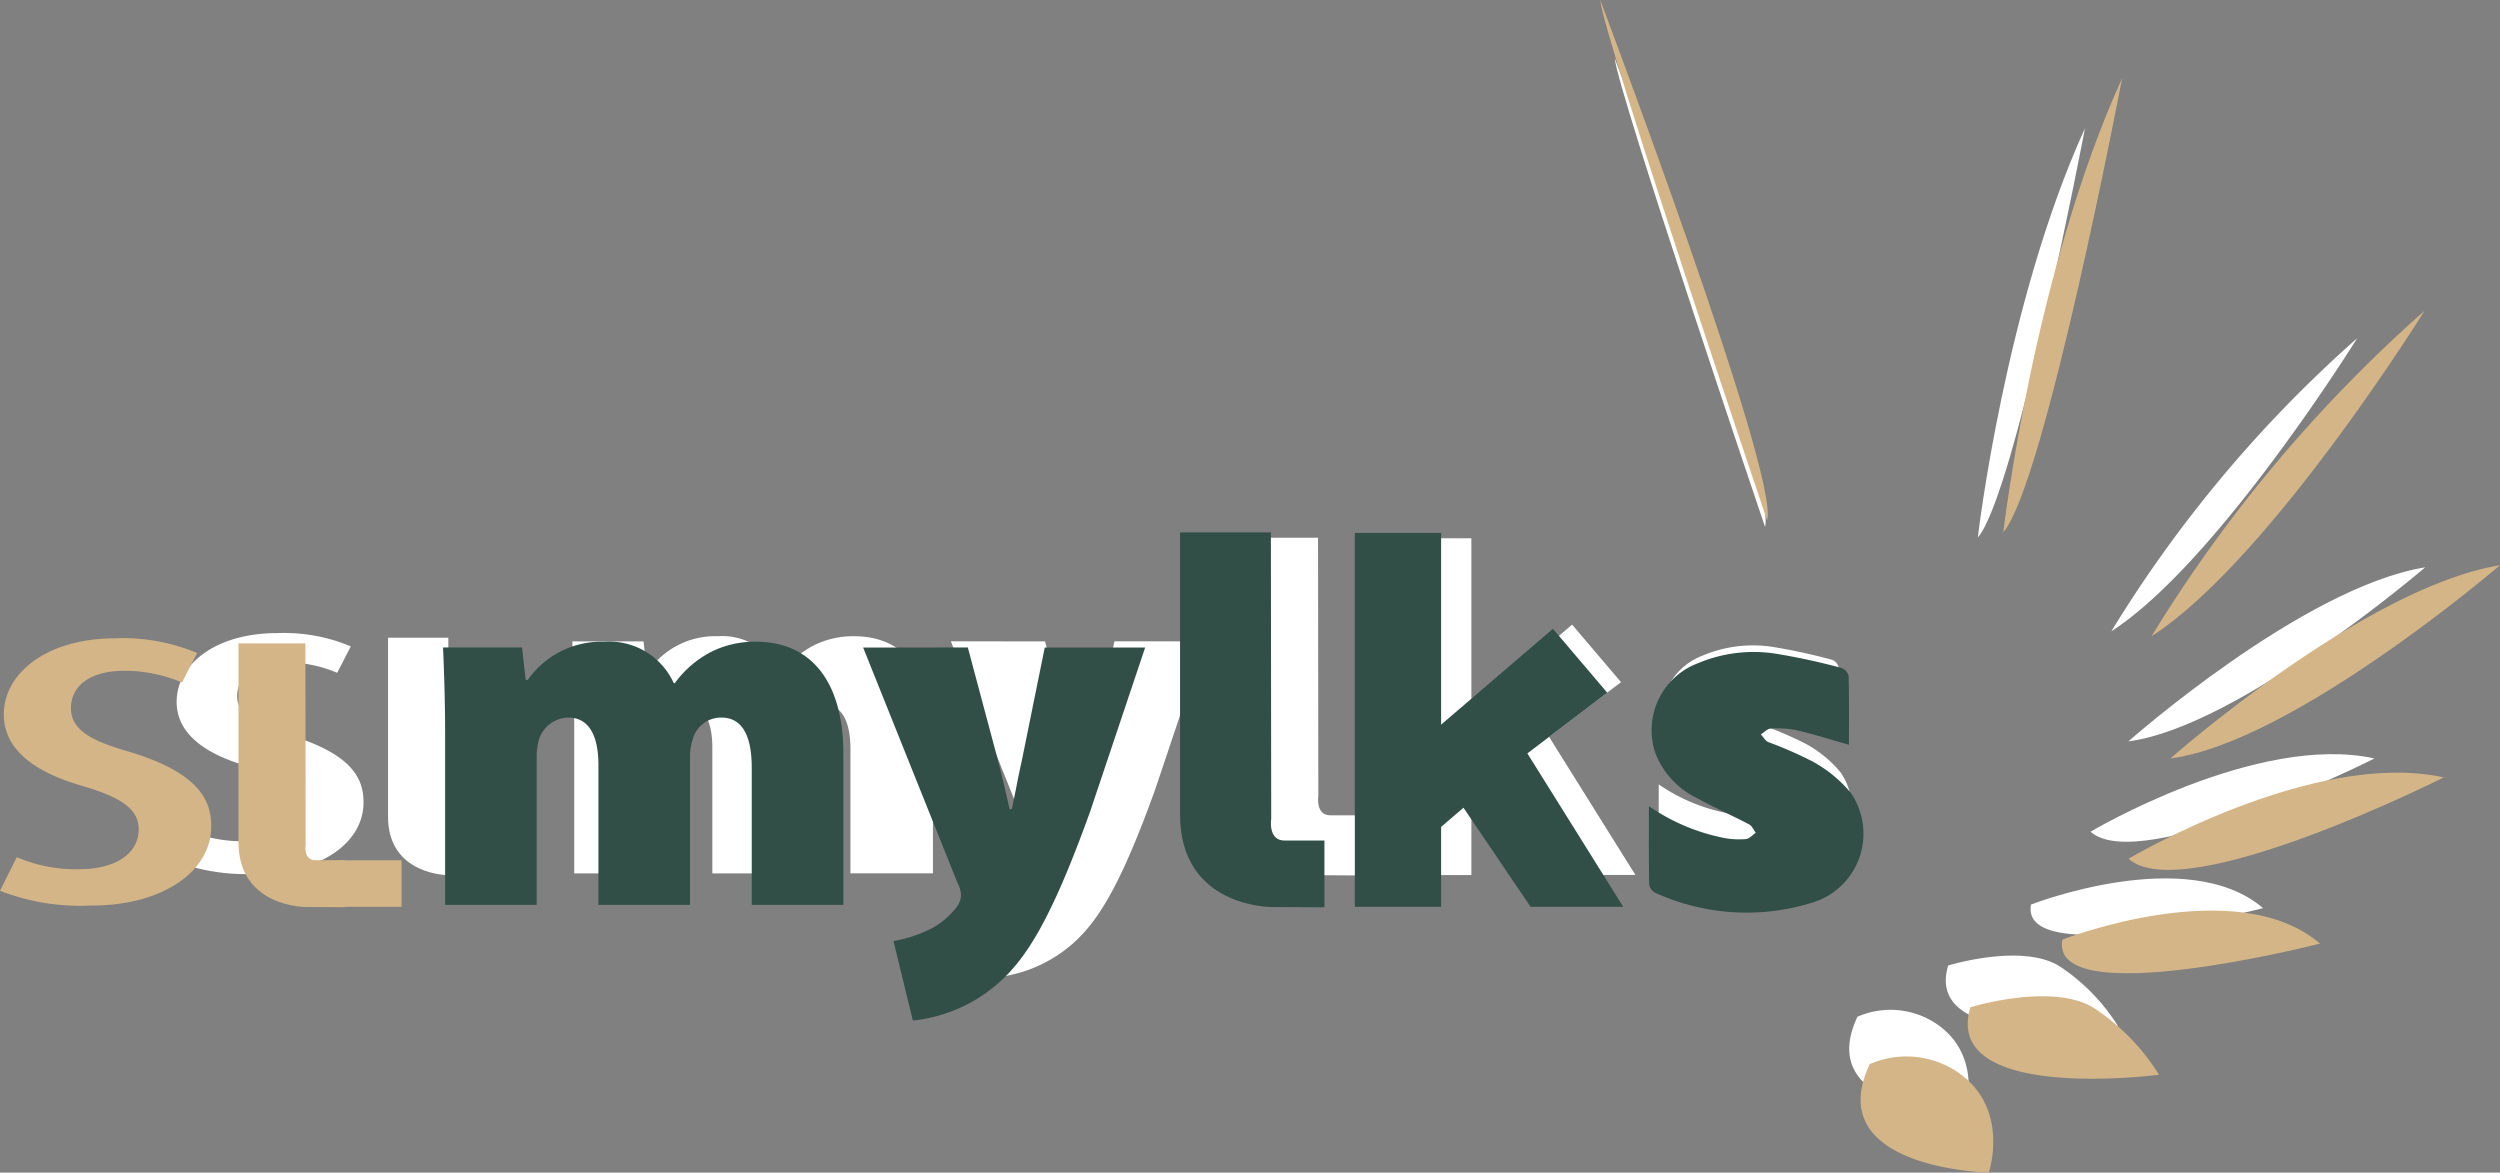
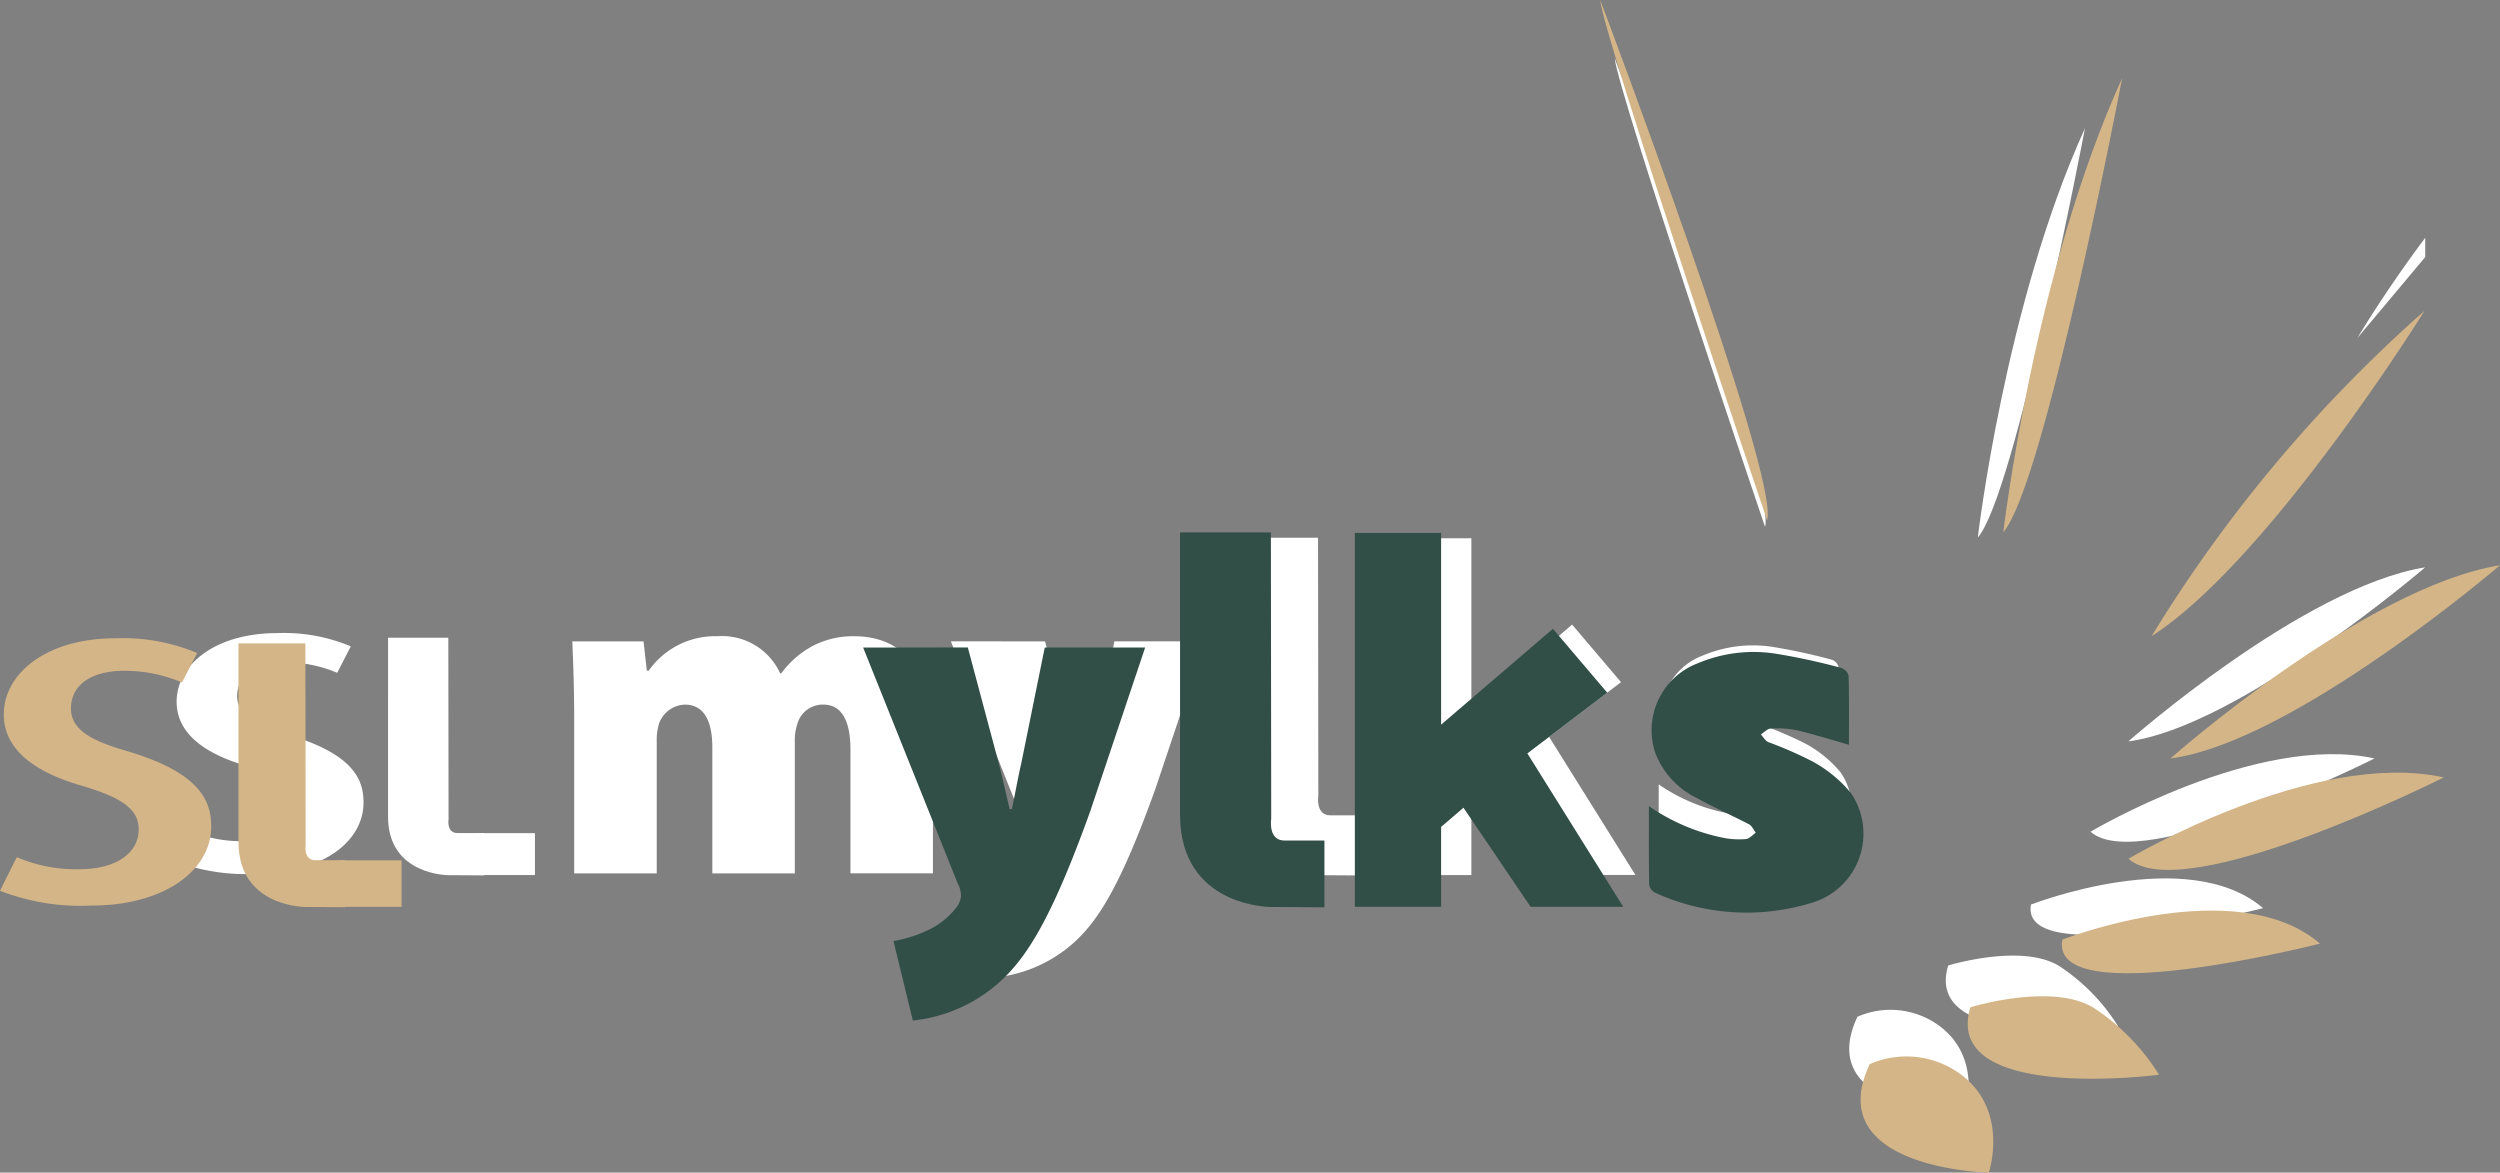
<svg xmlns="http://www.w3.org/2000/svg" width="150.946" height="70.801" viewBox="0 0 150.946 70.801">
  <rect x="0" y="0" width="150.946" height="70.801" fill="#808080" stroke="none" />
  <defs>
    <clipPath id="clip-path">
      <rect id="Retângulo_6647" data-name="Retângulo 6647" width="135.972" height="63.777" fill="#fff" />
    </clipPath>
    <clipPath id="clip-path-2">
      <rect id="Retângulo_6713" data-name="Retângulo 6713" width="150.946" height="70.801" fill="none" />
    </clipPath>
  </defs>
  <g id="brands-2" transform="translate(-460.541 -492.588)">
    <g id="Grupo_9704" data-name="Grupo 9704" transform="translate(471 496.1)">
      <path id="Caminho_26098" data-name="Caminho 26098" d="M244.971,96.365h4.692v10.426l6.081-5.213,2.954,3.475-4.344,3.3,5.213,8.341h-5.039l-3.649-5.387-1.216,1.043V116.7h-4.692Z" transform="translate(-171.283 -67.378)" fill="#fff" />
      <g id="Grupo_9679" data-name="Grupo 9679">
        <g id="Grupo_9678" data-name="Grupo 9678" clip-path="url(#clip-path)">
          <path id="Caminho_26099" data-name="Caminho 26099" d="M298.143,126.273a10.868,10.868,0,0,0,4.1,1.731,4.368,4.368,0,0,0,1.177.058c.187-.017.357-.223.534-.343-.119-.156-.2-.375-.362-.457-.94-.491-1.914-.918-2.842-1.431a4.538,4.538,0,0,1-2.247-2.416,3.89,3.89,0,0,1,2.3-4.914,7.8,7.8,0,0,1,4.228-.524,35.243,35.243,0,0,1,3.59.779.622.622,0,0,1,.386.438c.031,1.247.017,2.5.017,3.738-.962-.273-1.885-.566-2.825-.786a5.423,5.423,0,0,0-1.425-.1c-.183.007-.359.207-.538.318.132.143.237.345.4.419a21.868,21.868,0,0,1,2.4,1.049,7.115,7.115,0,0,1,2.091,1.715,3.918,3.918,0,0,1-2.179,6,11.986,11.986,0,0,1-8.473-.572.61.61,0,0,1-.311-.451c-.024-1.373-.014-2.747-.014-4.253" transform="translate(-208.459 -82.43)" fill="#fff" />
          <path id="Caminho_26100" data-name="Caminho 26100" d="M213.368,96.262h4.94l.018,15.57s-.191,1.19.724,1.19h2.174v3.633l-2.9-.019s-4.959.028-4.959-5.017Z" transform="translate(-149.186 -67.306)" fill="#fff" />
          <path id="Caminho_26101" data-name="Caminho 26101" d="M80.22,121.123c0-1.878-.057-3.472-.114-4.781h4.3l.2,1.765h.114a4.9,4.9,0,0,1,4.155-2.078,3.859,3.859,0,0,1,3.785,2.249h.057a5.7,5.7,0,0,1,1.935-1.679,5.293,5.293,0,0,1,2.476-.569c3.017,0,4.752,2.192,4.752,6.09v8.224H96.9v-7.456c0-1.736-.512-2.732-1.651-2.732a1.6,1.6,0,0,0-1.565,1.2,3.074,3.074,0,0,0-.143,1.025v7.968h-4.98v-7.6c0-1.565-.484-2.59-1.651-2.59a1.717,1.717,0,0,0-1.565,1.138,3.361,3.361,0,0,0-.142,1.053v8H80.22Z" transform="translate(-56.01 -81.127)" fill="#fff" />
          <path id="Caminho_26102" data-name="Caminho 26102" d="M161.767,117.071l1.679,6.289c.2.768.427,1.792.6,2.5h.114c.171-.74.341-1.764.512-2.476l1.281-6.317h5.464l-2.988,8.907c-2.106,5.862-3.472,8-4.98,9.334a8.362,8.362,0,0,1-4.667,2.049l-1.053-4.326a7.207,7.207,0,0,0,1.765-.541,4.224,4.224,0,0,0,1.651-1.28,1.178,1.178,0,0,0,.256-.626,1.579,1.579,0,0,0-.2-.74l-5.122-12.778Z" transform="translate(-109.127 -81.856)" fill="#fff" />
          <path id="Caminho_26103" data-name="Caminho 26103" d="M343.389,197.328s-9.174-.193-6.477-5.9a4.97,4.97,0,0,1,5.118.685c2.45,1.994,1.359,5.215,1.359,5.215" transform="translate(-235.221 -133.55)" fill="#fff" />
          <path id="Caminho_26104" data-name="Caminho 26104" d="M355.945,180.735s4.484-1.38,6.742.058a11.873,11.873,0,0,1,3.517,3.613s-11.835,1.558-10.259-3.67" transform="translate(-248.775 -125.952)" fill="#fff" />
          <path id="Caminho_26105" data-name="Caminho 26105" d="M386.846,166.438s-14.736,3.774-14.013-.216c0,0,9.448-3.693,14.013.216" transform="translate(-260.665 -115.118)" fill="#fff" />
          <path id="Caminho_26106" data-name="Caminho 26106" d="M402,139.962s-14.126,7.108-17.146,4.424c0,0,10.058-5.981,17.146-4.424" transform="translate(-269.09 -97.68)" fill="#fff" />
          <path id="Caminho_26107" data-name="Caminho 26107" d="M410.366,102.2s-11.238,9.633-17.923,10.51c0,0,10.523-9.311,17.923-10.51" transform="translate(-274.395 -71.458)" fill="#fff" />
-           <path id="Caminho_26108" data-name="Caminho 26108" d="M403.876,56.193s-8.437,13.569-14.846,17.7a77.438,77.438,0,0,1,14.846-17.7" transform="translate(-272.008 -39.29)" fill="#fff" />
+           <path id="Caminho_26108" data-name="Caminho 26108" d="M403.876,56.193a77.438,77.438,0,0,1,14.846-17.7" transform="translate(-272.008 -39.29)" fill="#fff" />
          <path id="Caminho_26109" data-name="Caminho 26109" d="M368.692,14.066s-4.22,22.138-6.471,24.71c0,0,1.644-14.121,6.471-24.71" transform="translate(-253.263 -9.835)" fill="#fff" />
          <path id="Caminho_26110" data-name="Caminho 26110" d="M289.334,0s9.794,25.923,9.078,28.3c0,0-8.885-26.227-9.078-28.3" transform="translate(-202.301)" fill="#fff" />
          <path id="Caminho_26111" data-name="Caminho 26111" d="M5.008,129.937a12.052,12.052,0,0,1-5.008-.8l.913-1.827a8.154,8.154,0,0,0,3.387.657c2,0,3.241-.862,3.241-2.176,0-1.068-.884-1.725-3.152-2.381-3.3-.965-4.183-2.484-4.183-3.86,0-2.238,2.327-4.147,6.068-4.147a10.414,10.414,0,0,1,4.448.8L9.9,117.8a8.039,8.039,0,0,0-3.123-.636c-1.856,0-2.916.8-2.916,2.053,0,1.232,1.3,1.807,3.063,2.32,3.977,1.17,4.566,2.73,4.566,4.086,0,2.5-2.71,4.311-6.481,4.311" transform="translate(0 -80.689)" fill="#fff" />
          <path id="Caminho_26112" data-name="Caminho 26112" d="M43.121,116.333H46.76l.014,10.956s-.141.837.533.837h1.6v2.556l-2.134-.013s-3.653.02-3.653-3.53Z" transform="translate(-30.15 -81.34)" fill="#fff" />
          <rect id="Retângulo_6646" data-name="Retângulo 6646" width="3.401" height="2.53" transform="translate(18.439 46.792)" fill="#fff" />
        </g>
      </g>
    </g>
    <g id="Grupo_9729" data-name="Grupo 9729" transform="translate(460.541 492.588)">
      <path id="Caminho_26760" data-name="Caminho 26760" d="M244.971,96.365h5.209v11.574l6.751-5.787,3.28,3.858-4.823,3.665,5.787,9.26h-5.594l-4.051-5.98-1.35,1.157v4.823h-5.209Z" transform="translate(-163.168 -64.186)" fill="#314f46" />
      <g id="Grupo_9728" data-name="Grupo 9728">
        <g id="Grupo_9727" data-name="Grupo 9727" clip-path="url(#clip-path-2)">
          <path id="Caminho_26761" data-name="Caminho 26761" d="M298.143,127.2a12.065,12.065,0,0,0,4.549,1.922,4.848,4.848,0,0,0,1.307.064c.208-.019.4-.247.593-.38-.132-.173-.227-.416-.4-.507-1.043-.545-2.125-1.019-3.155-1.589a5.038,5.038,0,0,1-2.495-2.682,4.319,4.319,0,0,1,2.55-5.455,8.657,8.657,0,0,1,4.694-.581,39.119,39.119,0,0,1,3.985.865.69.69,0,0,1,.428.486c.035,1.385.019,2.771.019,4.15-1.068-.3-2.093-.628-3.136-.873a6.021,6.021,0,0,0-1.582-.108c-.2.007-.4.229-.6.353.147.159.263.383.444.465a24.277,24.277,0,0,1,2.662,1.164,7.9,7.9,0,0,1,2.321,1.9,4.35,4.35,0,0,1-2.419,6.659,13.306,13.306,0,0,1-9.407-.634.677.677,0,0,1-.346-.5c-.027-1.524-.016-3.049-.016-4.722" transform="translate(-198.582 -78.525)" fill="#314f46" />
          <path id="Caminho_26762" data-name="Caminho 26762" d="M213.368,96.262h5.484l.02,17.284s-.212,1.321.8,1.321h2.413V118.9l-3.217-.021s-5.5.031-5.5-5.569Z" transform="translate(-142.118 -64.117)" fill="#314f46" />
-           <path id="Caminho_26763" data-name="Caminho 26763" d="M80.232,121.684c0-2.085-.063-3.854-.126-5.308h4.77l.221,1.959h.126a5.434,5.434,0,0,1,4.613-2.306,4.284,4.284,0,0,1,4.2,2.5H94.1a6.329,6.329,0,0,1,2.149-1.864A5.876,5.876,0,0,1,99,116.029c3.349,0,5.276,2.433,5.276,6.761v9.129H98.745v-8.277c0-1.927-.569-3.033-1.832-3.033a1.773,1.773,0,0,0-1.737,1.327,3.412,3.412,0,0,0-.158,1.137v8.845H89.488v-8.434c0-1.738-.537-2.875-1.832-2.875a1.906,1.906,0,0,0-1.738,1.264,3.732,3.732,0,0,0-.158,1.169v8.877H80.232Z" transform="translate(-53.356 -77.283)" fill="#314f46" />
          <path id="Caminho_26764" data-name="Caminho 26764" d="M162.393,117.071l1.864,6.982c.221.853.474,1.99.663,2.78h.127c.19-.821.379-1.959.569-2.748l1.422-7.013H173.1l-3.317,9.888c-2.338,6.508-3.854,8.877-5.529,10.362a9.283,9.283,0,0,1-5.181,2.274l-1.169-4.8a8,8,0,0,0,1.959-.6,4.688,4.688,0,0,0,1.832-1.421,1.307,1.307,0,0,0,.285-.695,1.753,1.753,0,0,0-.221-.821l-5.687-14.185Z" transform="translate(-103.957 -77.977)" fill="#314f46" />
          <path id="Caminho_26765" data-name="Caminho 26765" d="M344.157,198.024s-10.185-.214-7.19-6.55a5.517,5.517,0,0,1,5.681.76c2.72,2.214,1.509,5.789,1.509,5.789" transform="translate(-224.076 -127.223)" fill="#d4b587" />
          <path id="Caminho_26766" data-name="Caminho 26766" d="M355.961,180.8s4.978-1.532,7.485.064a13.18,13.18,0,0,1,3.9,4.011s-13.139,1.729-11.389-4.075" transform="translate(-236.988 -119.984)" fill="#d4b587" />
          <path id="Caminho_26767" data-name="Caminho 26767" d="M388.392,166.636s-16.359,4.189-15.556-.239c0,0,10.488-4.1,15.556.239" transform="translate(-248.315 -109.664)" fill="#d4b587" />
          <path id="Caminho_26768" data-name="Caminho 26768" d="M403.891,139.991s-15.682,7.891-19.034,4.911c0,0,11.166-6.64,19.034-4.911" transform="translate(-256.341 -93.052)" fill="#d4b587" />
          <path id="Caminho_26769" data-name="Caminho 26769" d="M412.34,102.2s-12.476,10.694-19.9,11.667c0,0,11.682-10.336,19.9-11.667" transform="translate(-261.394 -68.072)" fill="#d4b587" />
          <path id="Caminho_26770" data-name="Caminho 26770" d="M405.511,56.193s-9.366,15.063-16.481,19.648a85.967,85.967,0,0,1,16.481-19.648" transform="translate(-259.121 -37.428)" fill="#d4b587" />
          <path id="Caminho_26771" data-name="Caminho 26771" d="M369.4,14.066S364.72,38.642,362.221,41.5c0,0,1.825-15.676,7.183-27.431" transform="translate(-241.264 -9.369)" fill="#d4b587" />
          <path id="Caminho_26772" data-name="Caminho 26772" d="M289.334,0s10.872,28.778,10.077,31.416c0,0-9.863-29.115-10.077-31.416" transform="translate(-192.716)" fill="#d4b587" />
          <path id="Caminho_26773" data-name="Caminho 26773" d="M5.559,131.538A13.379,13.379,0,0,1,0,130.649l1.014-2.029a9.052,9.052,0,0,0,3.76.729c2.224,0,3.6-.957,3.6-2.416,0-1.185-.981-1.915-3.5-2.644C1.21,123.219.229,121.533.229,120.006c0-2.484,2.583-4.6,6.737-4.6a11.561,11.561,0,0,1,4.938.889l-.916,1.778a8.924,8.924,0,0,0-3.467-.707c-2.06,0-3.237.889-3.237,2.279,0,1.367,1.439,2.006,3.4,2.575,4.415,1.3,5.069,3.031,5.069,4.535,0,2.78-3.009,4.786-7.195,4.786" transform="translate(0 -76.866)" fill="#d4b587" />
          <path id="Caminho_26774" data-name="Caminho 26774" d="M43.121,116.333h4.04l.015,12.162s-.157.93.591.93h1.778v2.837l-2.369-.014s-4.055.022-4.055-3.919Z" transform="translate(-28.722 -77.486)" fill="#d4b587" />
          <rect id="Retângulo_6712" data-name="Retângulo 6712" width="3.775" height="2.808" transform="translate(20.47 51.945)" fill="#d4b587" />
        </g>
      </g>
    </g>
  </g>
</svg>